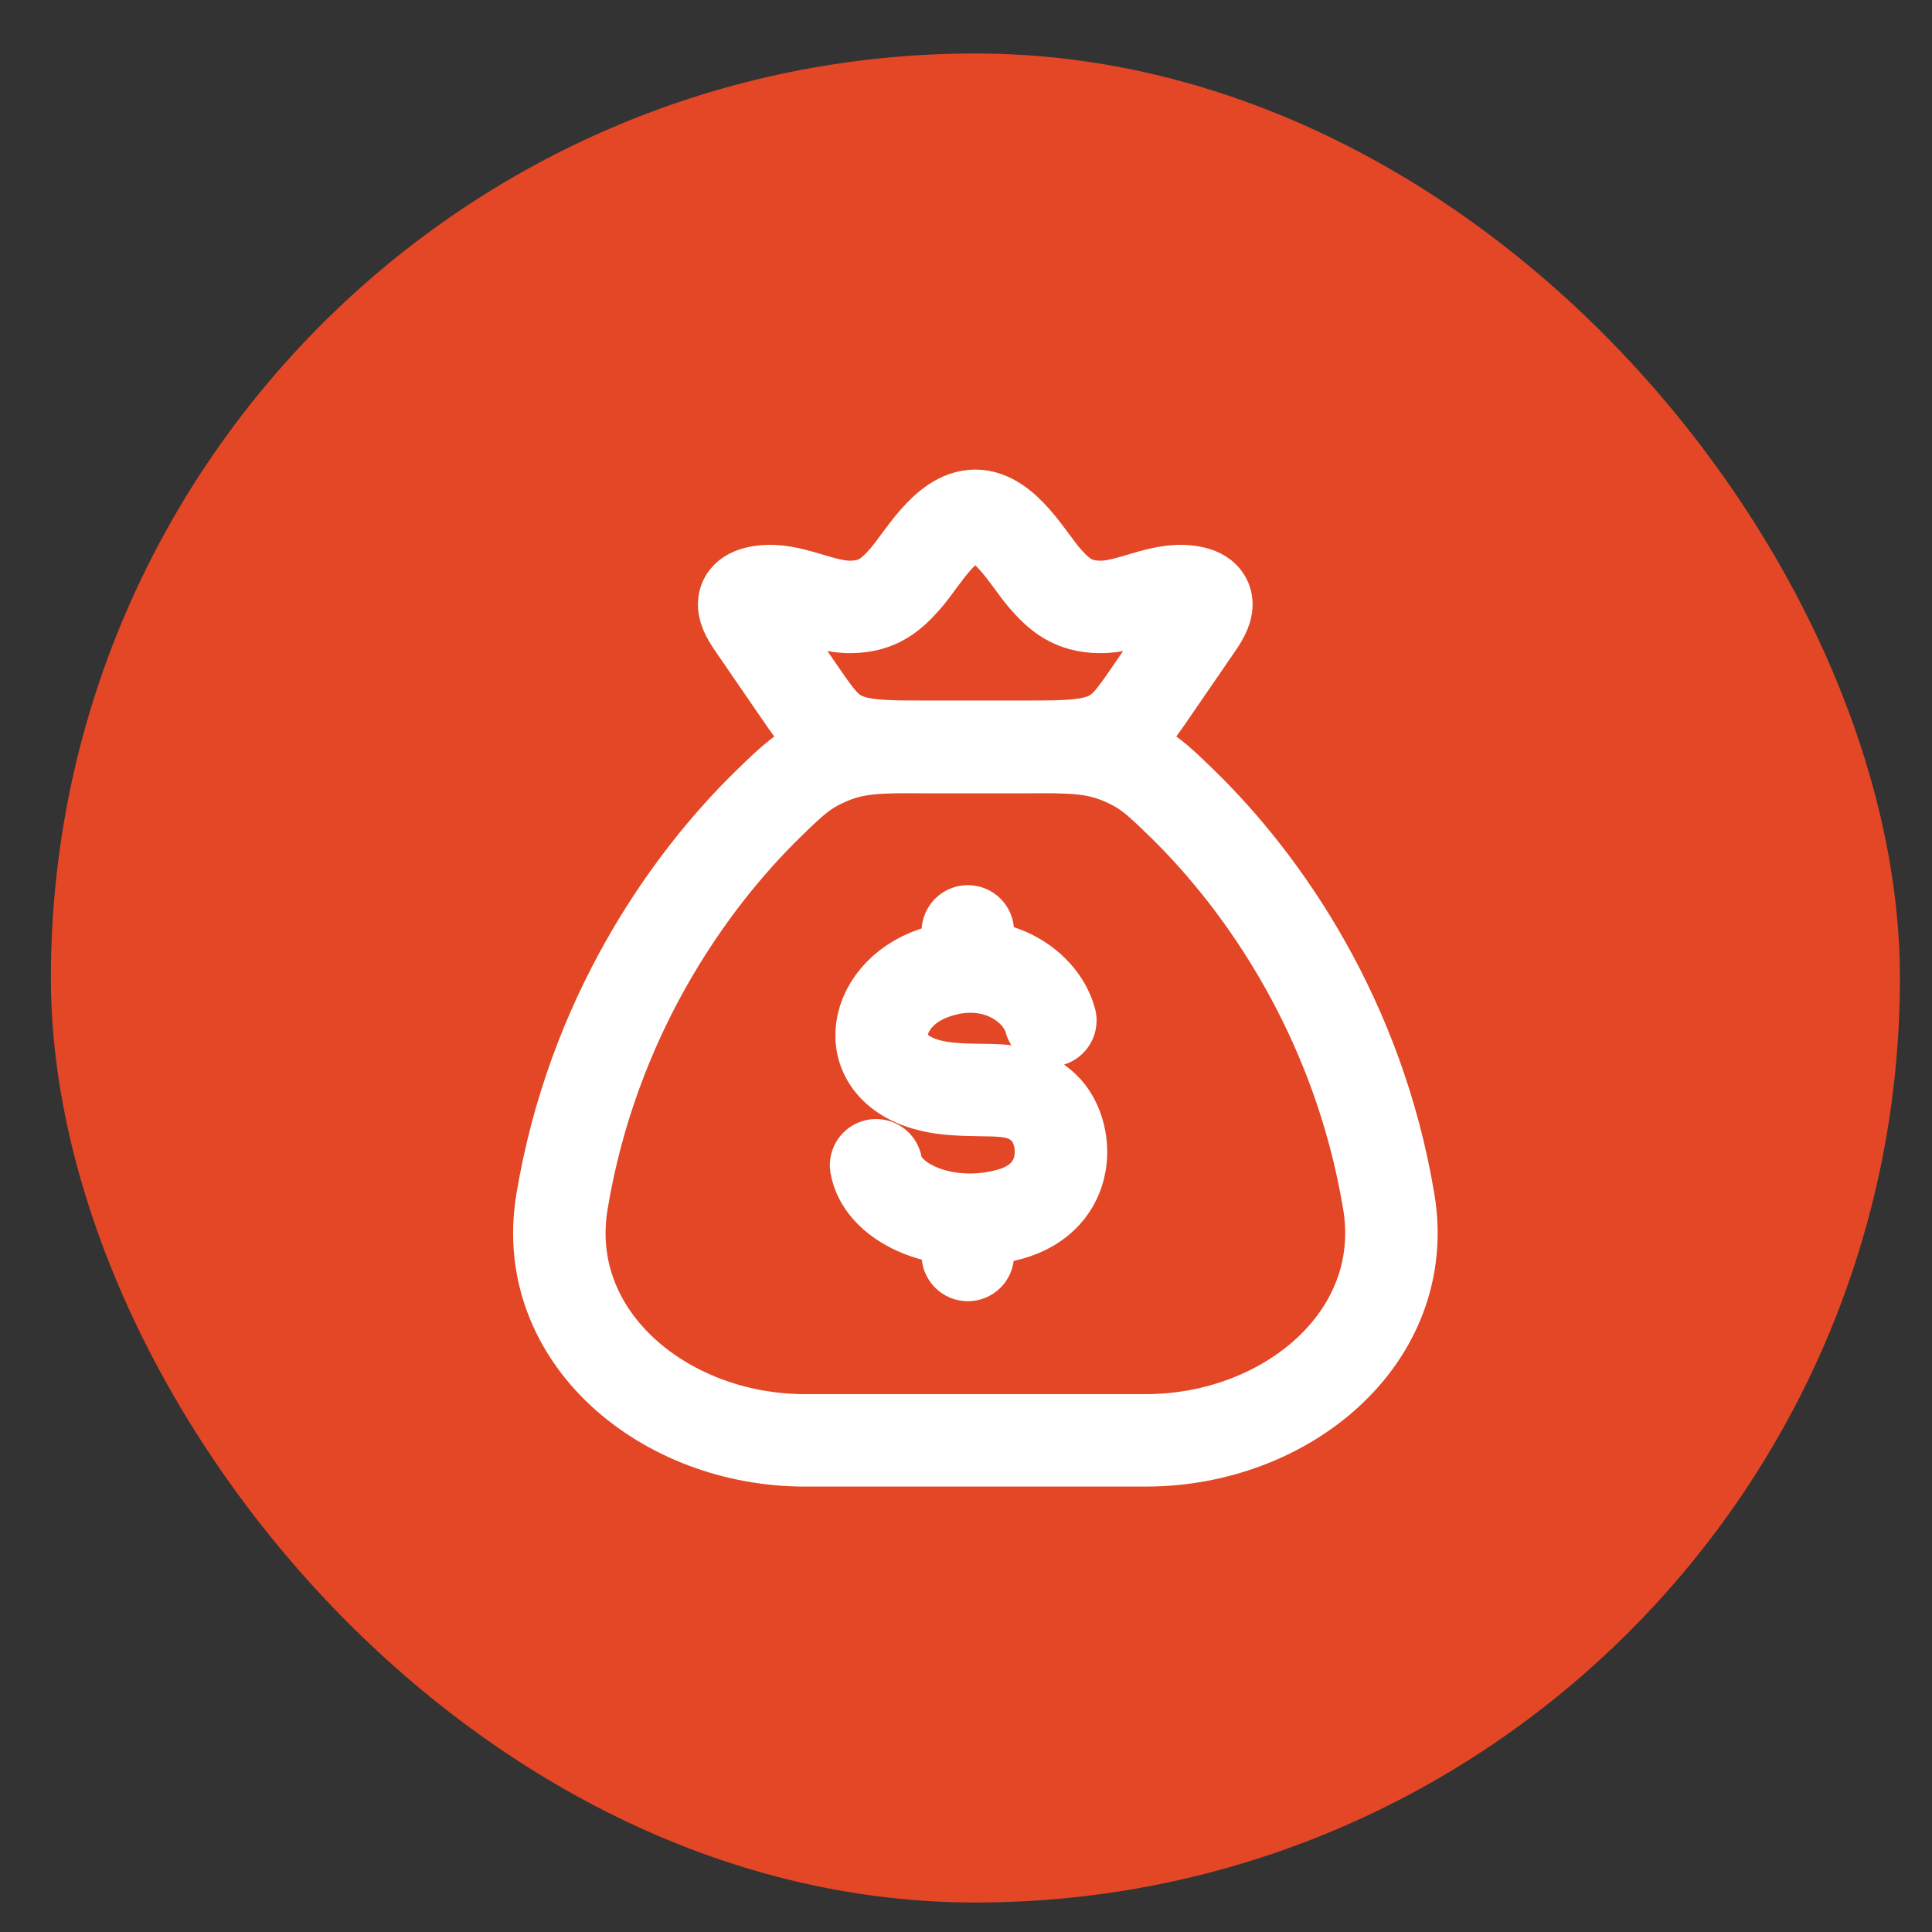
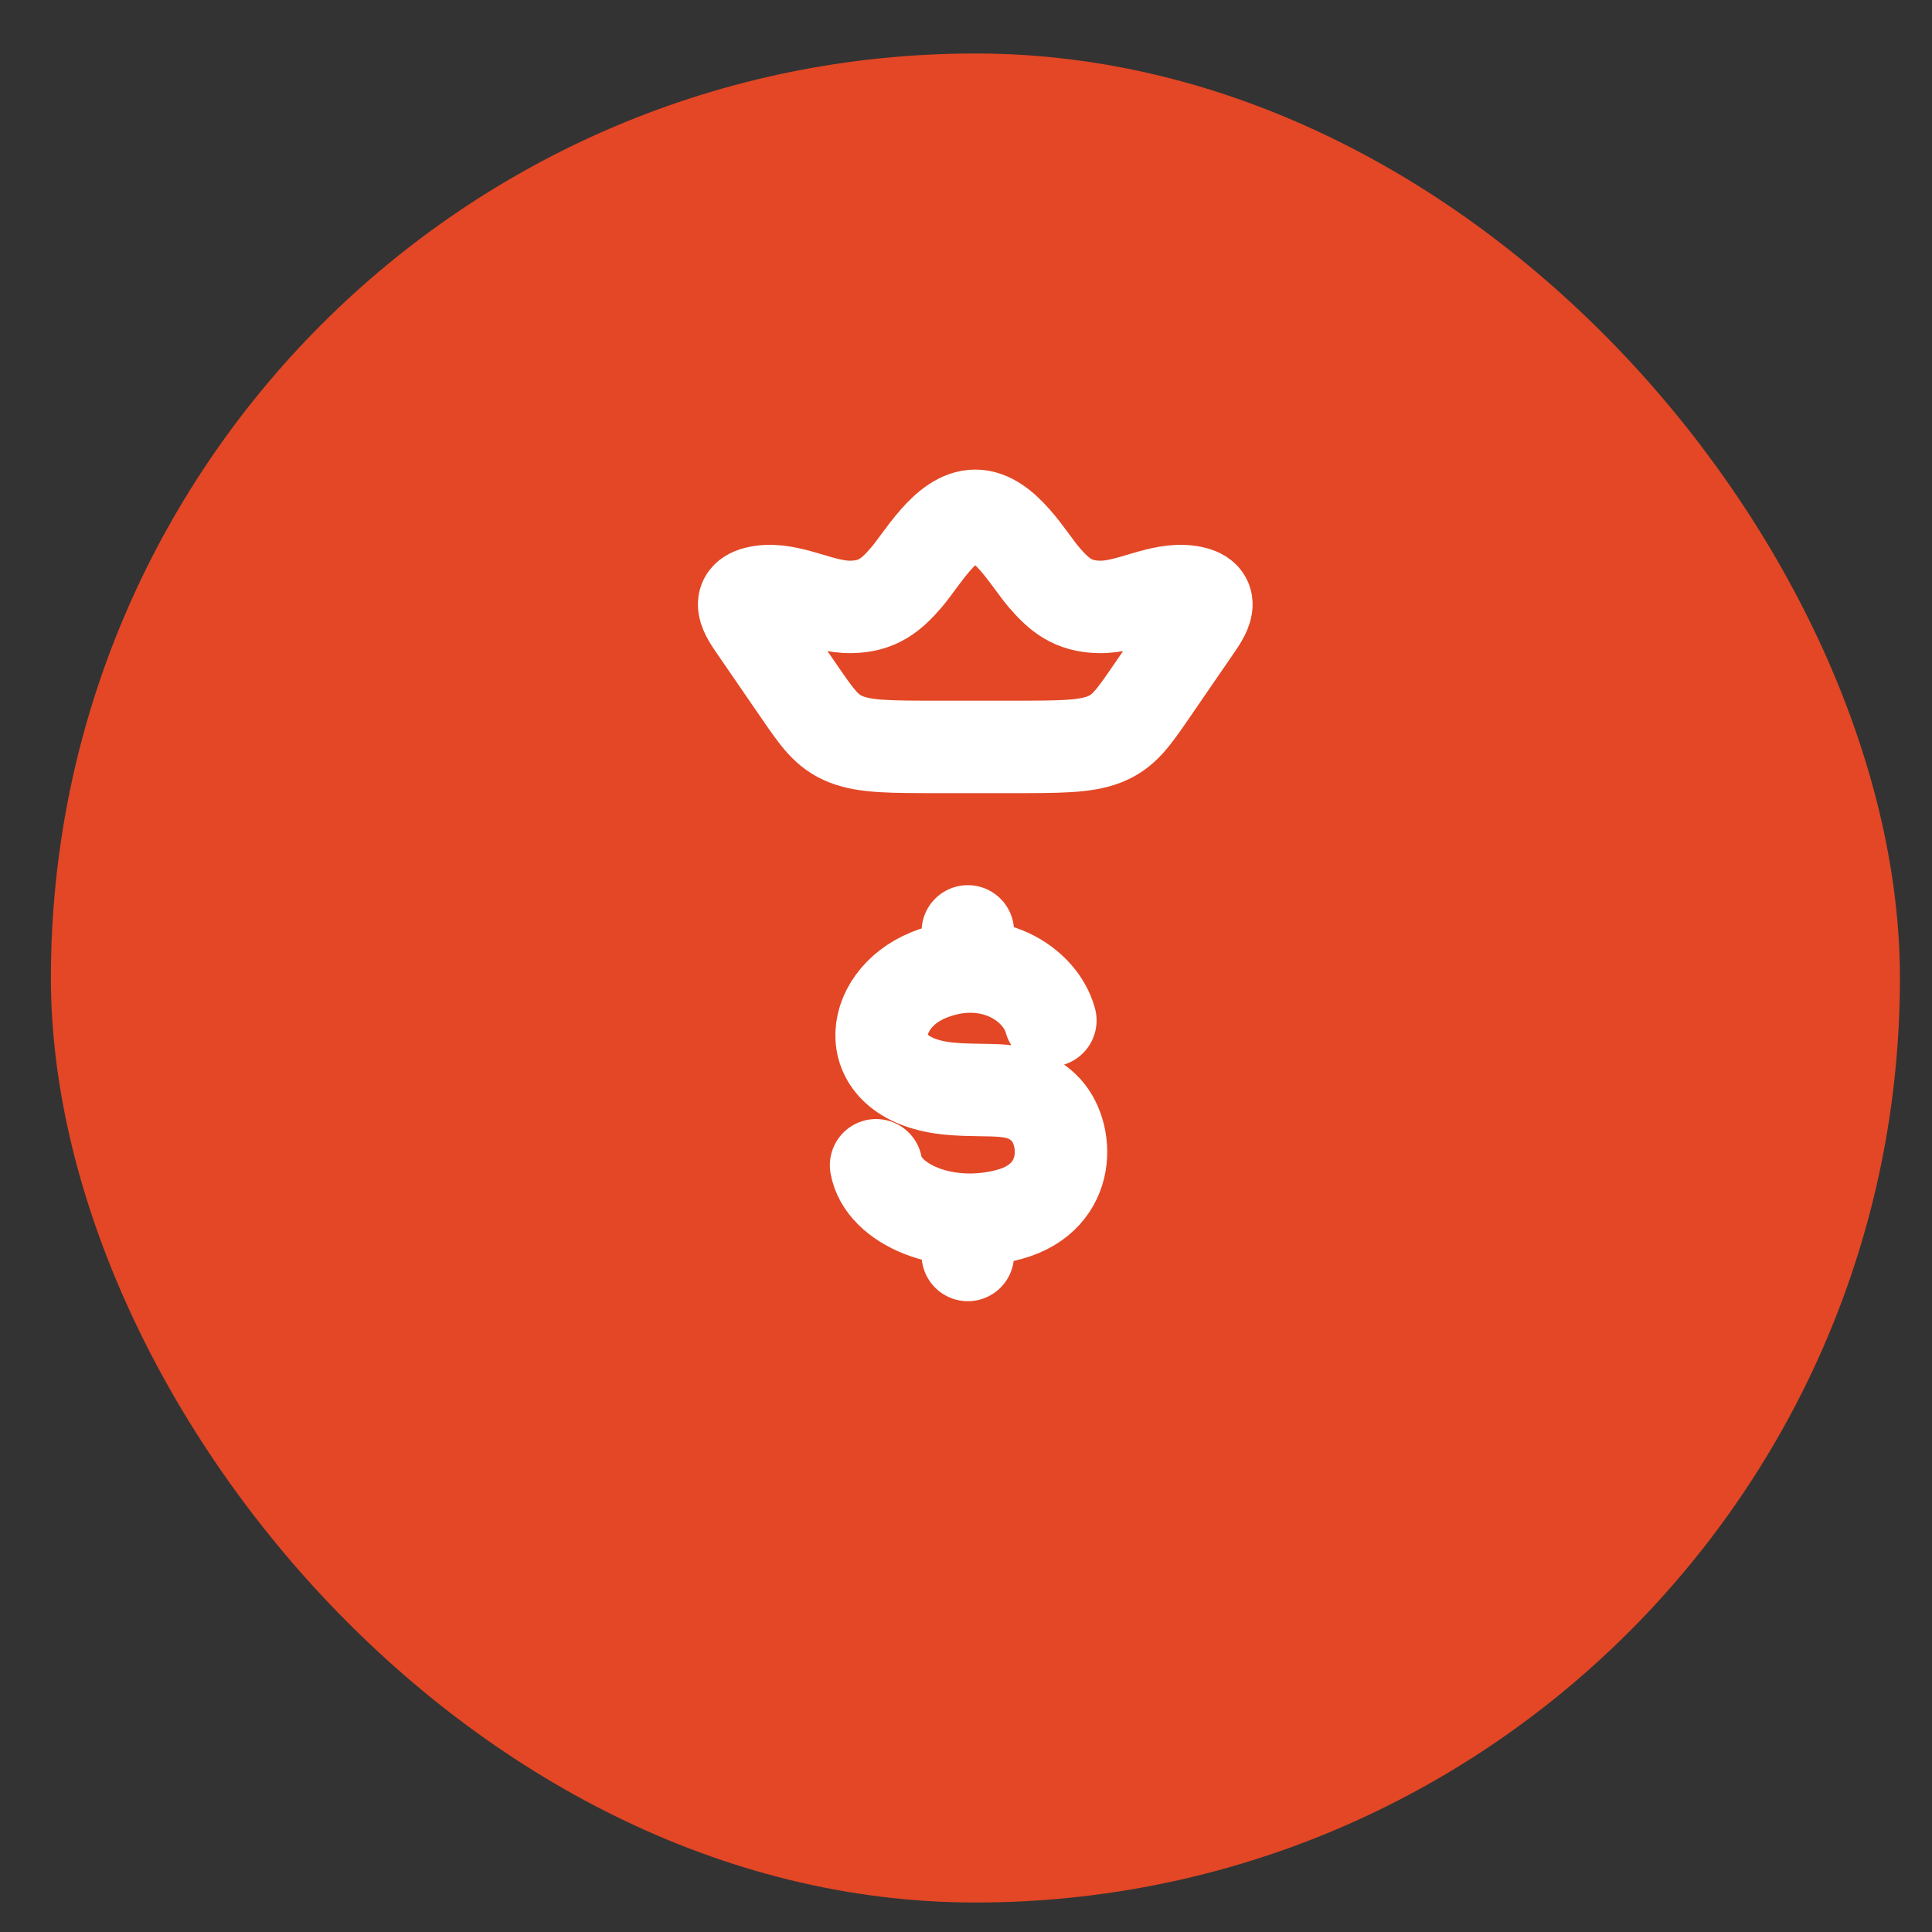
<svg xmlns="http://www.w3.org/2000/svg" width="35" height="35" viewBox="0 0 35 35" fill="none">
  <rect x="0" y="0" width="35" height="35" fill="#333333" stroke="none" />
  <rect x="0.922" y="0.969" width="33.497" height="33.497" rx="16.748" fill="#E34725" />
-   <path d="M25.159 21.768C24.609 18.461 22.898 15.998 21.411 14.552C20.978 14.131 20.761 13.921 20.283 13.726C19.805 13.531 19.394 13.531 18.572 13.531H16.767C15.945 13.531 15.534 13.531 15.056 13.726C14.578 13.921 14.362 14.131 13.929 14.552C12.442 15.998 10.731 18.461 10.181 21.768C9.772 24.228 12.042 26.093 14.578 26.093H20.761C23.298 26.093 25.568 24.228 25.159 21.768Z" stroke="white" stroke-width="1.675" stroke-linecap="round" stroke-linejoin="round" />
  <path d="M13.696 11.39C13.523 11.138 13.272 10.797 13.79 10.719C14.321 10.639 14.873 11.003 15.414 10.995C15.903 10.989 16.152 10.772 16.419 10.462C16.701 10.136 17.136 9.344 17.668 9.344C18.199 9.344 18.635 10.136 18.916 10.462C19.184 10.772 19.433 10.989 19.922 10.995C20.462 11.003 21.014 10.639 21.546 10.719C22.063 10.797 21.813 11.138 21.64 11.39L20.859 12.527C20.525 13.013 20.358 13.256 20.008 13.394C19.658 13.531 19.206 13.531 18.303 13.531H17.033C16.129 13.531 15.677 13.531 15.328 13.394C14.978 13.256 14.811 13.013 14.477 12.527L13.696 11.39Z" stroke="white" stroke-width="1.675" stroke-linejoin="round" />
  <path d="M19.028 18.486C18.847 17.818 17.925 17.215 16.819 17.666C15.713 18.117 15.537 19.569 17.21 19.723C17.967 19.792 18.46 19.642 18.911 20.068C19.363 20.494 19.446 21.678 18.292 21.998C17.138 22.317 15.996 21.818 15.871 21.11M17.533 16.873V17.51M17.533 22.096V22.735" stroke="white" stroke-width="1.675" stroke-linecap="round" stroke-linejoin="round" />
</svg>